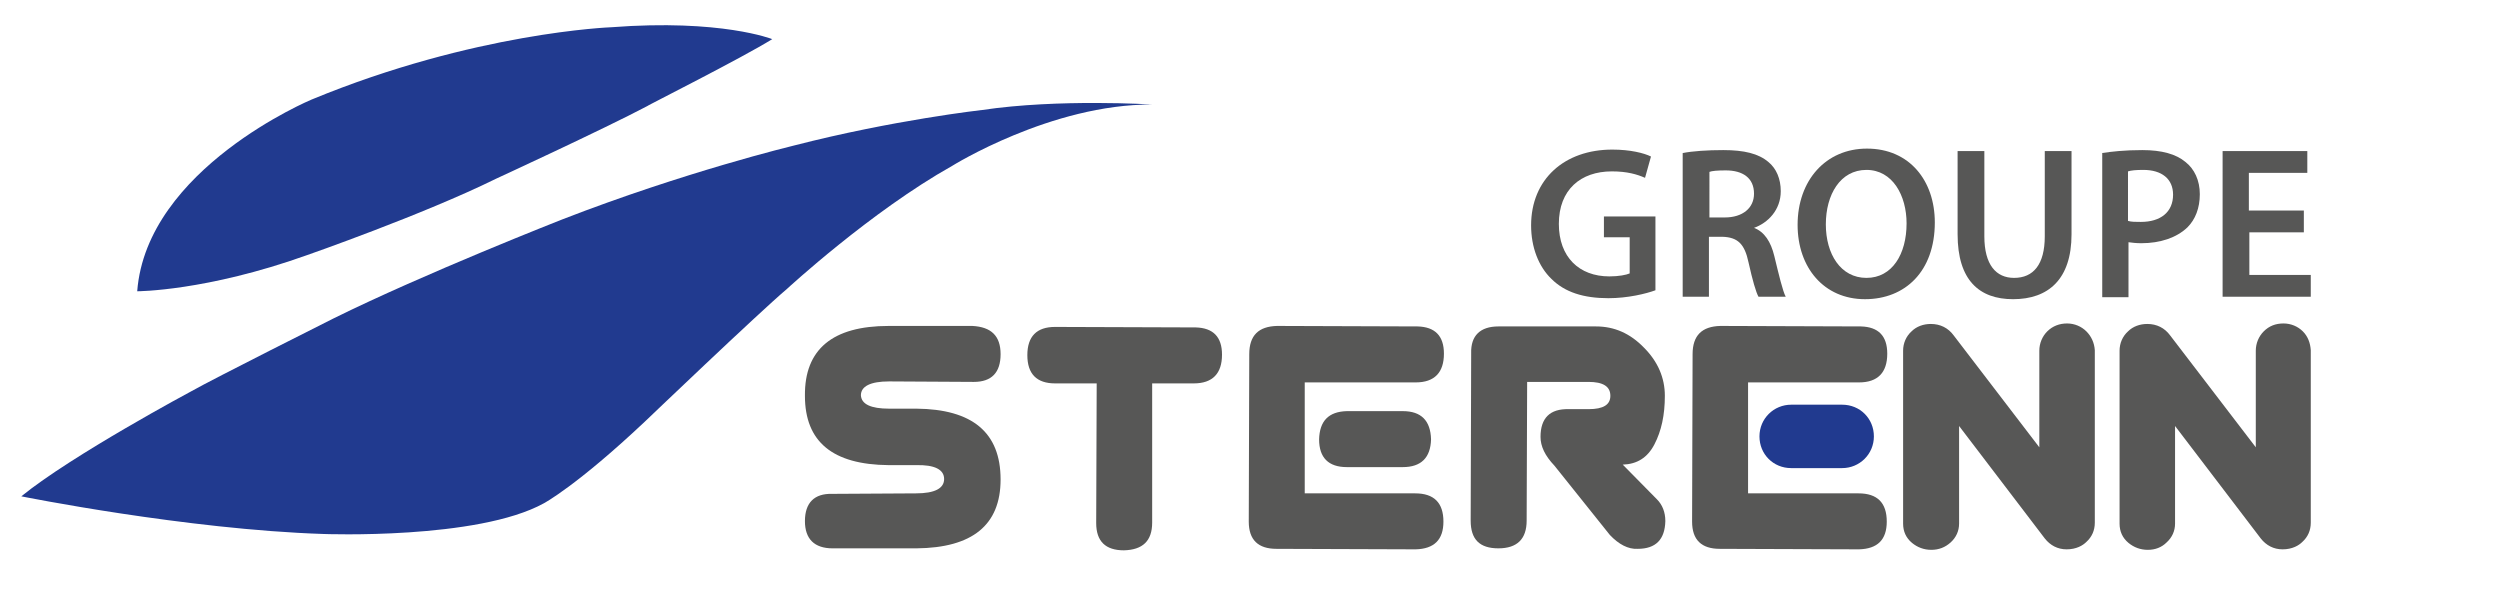
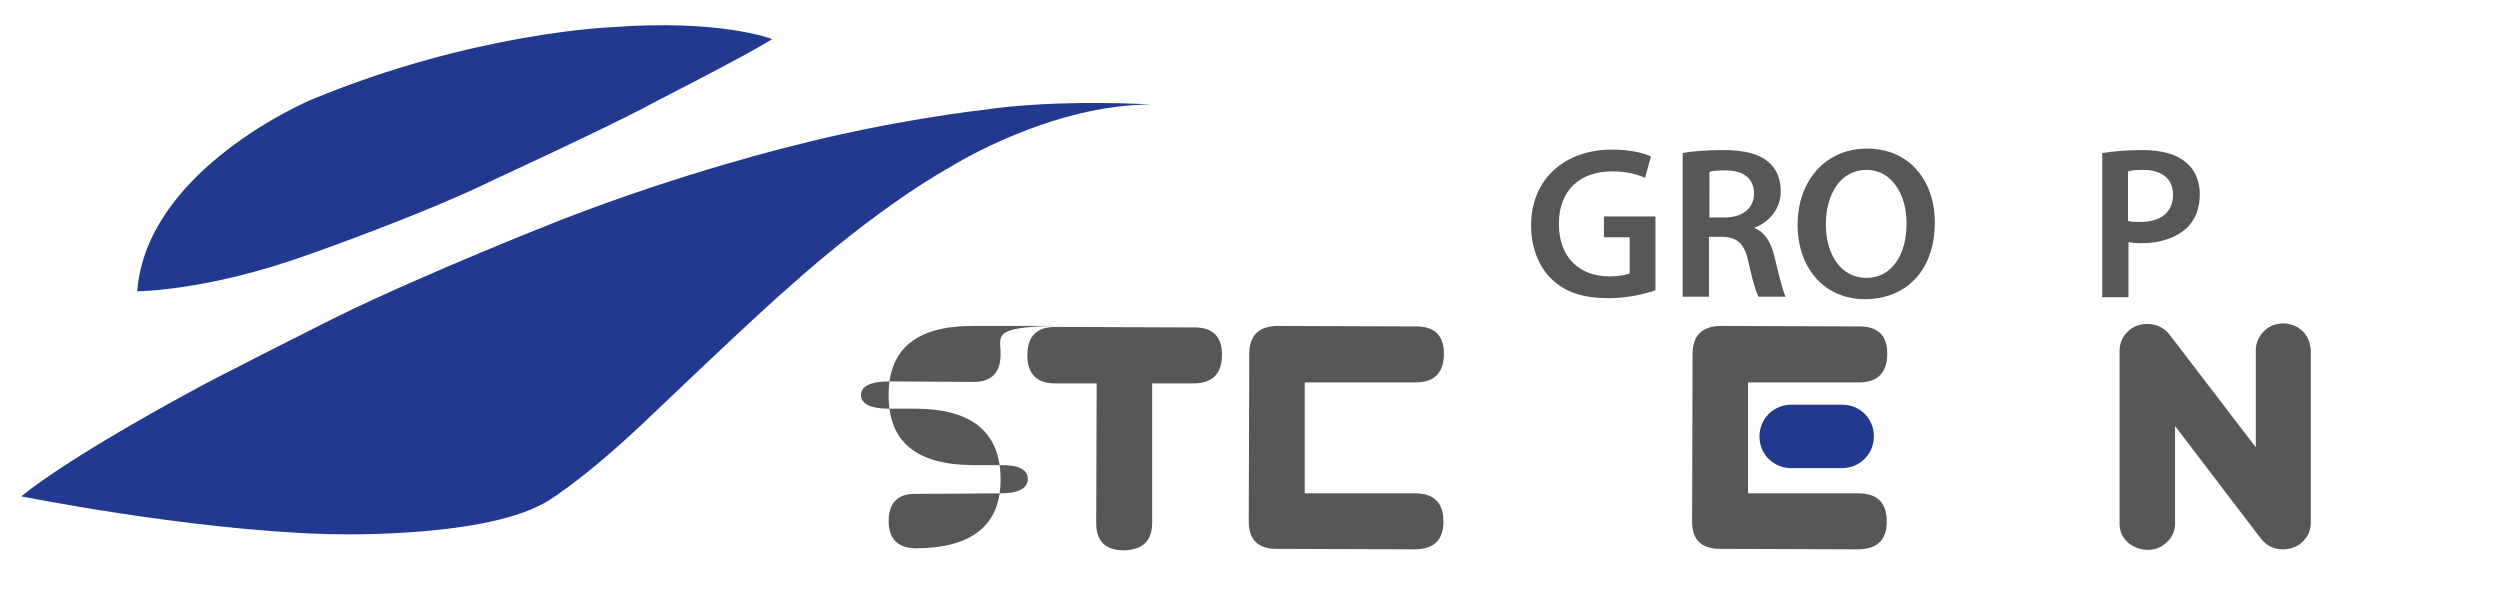
<svg xmlns="http://www.w3.org/2000/svg" version="1.1" class="logo" x="0px" y="0px" viewBox="0 0 504.7 120.2" enable-background="new 0 0 504.7 120.2" xml:space="preserve">
  <g enable-background="new    ">
    <path fill="#575756" d="M334.2,58.6c-1.9,0.7-5.6,1.6-9.5,1.6c-5,0-8.8-1.2-11.5-3.9c-2.6-2.5-4.1-6.4-4.1-10.8   c0-9.3,6.7-15.3,16.4-15.3c3.6,0,6.4,0.7,7.8,1.4l-1.2,4.3c-1.6-0.7-3.6-1.3-6.7-1.3c-6.3,0-10.7,3.7-10.7,10.6   c0,6.7,4.1,10.6,10.2,10.6c1.9,0,3.4-0.3,4.1-0.6v-7.3h-5.2v-4.2h10.4V58.6z" />
    <path fill="#575756" d="M339.7,30.9c2-0.4,5-0.6,8.2-0.6c4.2,0,7.1,0.7,9.1,2.4c1.6,1.3,2.5,3.4,2.5,5.9c0,3.8-2.6,6.4-5.4,7.4V46   c2.1,0.8,3.4,2.8,4.1,5.7c0.9,3.7,1.7,7.1,2.3,8.2H355c-0.5-0.9-1.2-3.3-2-6.9c-0.8-3.8-2.2-5.1-5.3-5.2H345v12.1h-5.3V30.9z    M345,43.9h3.2c3.6,0,5.9-1.9,5.9-4.8c0-3.2-2.3-4.7-5.7-4.7c-1.7,0-2.8,0.1-3.3,0.3V43.9z" />
    <path fill="#575756" d="M390.6,44.9c0,9.9-6,15.5-14.1,15.5c-8.3,0-13.6-6.4-13.6-15c0-9,5.7-15.4,14-15.4   C385.5,30,390.6,36.5,390.6,44.9z M368.6,45.3c0,6,3,10.8,8.2,10.8c5.2,0,8.1-4.8,8.1-11c0-5.6-2.8-10.8-8.1-10.8   C371.5,34.3,368.6,39.3,368.6,45.3z" />
-     <path fill="#575756" d="M400.6,30.5v17.2c0,5.8,2.4,8.4,6,8.4c3.9,0,6.2-2.7,6.2-8.4V30.5h5.4v16.8c0,9.1-4.7,13.1-11.8,13.1   c-6.8,0-11.2-3.8-11.2-13.1V30.5H400.6z" />
    <path fill="#575756" d="M424.3,30.9c2-0.3,4.6-0.6,8.2-0.6c3.9,0,6.8,0.8,8.7,2.4c1.8,1.4,2.9,3.7,2.9,6.5c0,2.8-0.9,5.1-2.5,6.7   c-2.2,2.1-5.5,3.2-9.3,3.2c-1,0-1.9-0.1-2.6-0.2v11.1h-5.3V30.9z M429.6,44.6c0.7,0.2,1.5,0.2,2.6,0.2c4,0,6.5-2,6.5-5.5   c0-3.2-2.3-5-6-5c-1.5,0-2.5,0.1-3.1,0.3V44.6z" />
-     <path fill="#575756" d="M465.2,46.9h-11.1v8.6h12.4v4.4h-17.8V30.5h17.1v4.4h-11.8v7.6h11.1V46.9z" />
  </g>
  <g>
    <path fill="#213A8F" d="M361.6,81.7c-3.5,0-6.4,2.8-6.4,6.4s2.8,6.4,6.4,6.4h10.3c3.5,0,6.4-2.8,6.4-6.4s-2.8-6.4-6.4-6.4H361.6z" />
  </g>
  <g>
-     <path fill="#575756" d="M302.5,65.9l19.7,0c3.7,0,6.9,1.4,9.7,4.3c2.8,2.8,4.2,6.1,4.2,9.7c0,3.9-0.7,7.1-2.1,9.8   c-1.4,2.7-3.5,4-6.4,4.1l6.9,7c1.1,1.1,1.7,2.6,1.7,4.4c-0.1,3.7-1.9,5.6-5.6,5.6c-1.9,0.1-3.8-0.9-5.6-2.8l-11.2-14   c-1.9-2-2.8-3.9-2.8-5.8c0-3.8,1.9-5.7,5.7-5.6l4,0c3,0,4.4-0.9,4.4-2.7c0-1.9-1.5-2.8-4.4-2.8h-4.1l-8.3,0l-0.1,28   c0,3.7-1.9,5.6-5.7,5.6c-3.8,0-5.6-1.8-5.6-5.6l0.1-33.8C296.9,67.8,298.8,65.9,302.5,65.9" />
-     <path fill="#575756" d="M202,71.5c0,3.7-1.8,5.6-5.4,5.6l-17.1-0.1c-3.8,0-5.7,1-5.7,2.8c0.1,1.8,2,2.7,5.7,2.7h5.5   c11.3,0.1,17,4.8,17,14.3c0,9.2-5.7,13.8-17,13.9l-16.9,0c-3.7,0-5.6-1.9-5.6-5.5c0-3.7,1.9-5.6,5.5-5.5l16.9-0.1   c3.8,0,5.7-1,5.7-2.9c0-1.9-1.9-2.9-5.7-2.8h-5.5c-11.3-0.1-16.9-4.7-16.9-14c-0.1-9.4,5.6-14.1,16.9-14.1l16.9,0   C200.1,66,202,67.8,202,71.5" />
+     <path fill="#575756" d="M202,71.5c0,3.7-1.8,5.6-5.4,5.6l-17.1-0.1c-3.8,0-5.7,1-5.7,2.8c0.1,1.8,2,2.7,5.7,2.7h5.5   c11.3,0.1,17,4.8,17,14.3c0,9.2-5.7,13.8-17,13.9c-3.7,0-5.6-1.9-5.6-5.5c0-3.7,1.9-5.6,5.5-5.5l16.9-0.1   c3.8,0,5.7-1,5.7-2.9c0-1.9-1.9-2.9-5.7-2.8h-5.5c-11.3-0.1-16.9-4.7-16.9-14c-0.1-9.4,5.6-14.1,16.9-14.1l16.9,0   C200.1,66,202,67.8,202,71.5" />
    <path fill="#575756" d="M257.8,65.8l28.4,0.1c3.5,0.1,5.3,1.9,5.3,5.5c0,3.8-1.9,5.8-5.7,5.8l-22.4,0l0,22.4l22.3,0   c3.8,0,5.7,1.9,5.7,5.7c0,3.7-1.9,5.5-5.6,5.6l-28.1-0.1c-3.7,0-5.6-1.8-5.6-5.5l0.1-33.8C252.2,67.7,254.1,65.9,257.8,65.8" />
-     <path fill="#575756" d="M266.3,88.7c0.1-3.7,1.9-5.6,5.6-5.7l11.3,0c3.7,0,5.6,1.9,5.7,5.7c-0.1,3.7-2,5.6-5.7,5.6l-11.3,0   C268.2,94.3,266.3,92.4,266.3,88.7" />
    <path fill="#575756" d="M347.3,65.8l28.4,0.1c3.5,0.1,5.3,1.9,5.3,5.5c0,3.8-1.9,5.8-5.7,5.8l-22.4,0l0,22.4l22.3,0   c3.8,0,5.7,1.9,5.7,5.7c0,3.7-1.9,5.5-5.6,5.6l-28.1-0.1c-3.7,0-5.6-1.8-5.6-5.5l0.1-33.8C341.7,67.7,343.6,65.9,347.3,65.8" />
    <path fill="#575756" d="M213,66l28.4,0.1c3.5,0.1,5.3,1.9,5.3,5.5c0,3.8-1.9,5.8-5.7,5.8l-8.4,0l0,28.1c0,3.7-1.9,5.5-5.7,5.6   c-3.7,0-5.6-1.8-5.6-5.5l0.1-28.2l-8.4,0c-3.7,0-5.6-1.9-5.6-5.7C207.4,67.9,209.3,66,213,66" />
-     <path fill="#575756" d="M421.2,66.9c-1-1-2.4-1.6-3.9-1.6s-2.9,0.5-4,1.6c-1,1-1.6,2.4-1.6,3.9l0,0.5c0,0,0,0,0,0l0,19l-17.3-22.6   c-1.1-1.5-2.7-2.3-4.6-2.3c-1.5,0-2.9,0.5-3.9,1.5c-1.1,1-1.7,2.4-1.7,3.9v0.5v33.9v0.5c0,1.6,0.6,2.9,1.8,3.9   c1.1,0.9,2.4,1.4,3.9,1.4s2.8-0.5,3.9-1.5c1.1-1,1.7-2.3,1.7-3.8l0-0.5c0,0,0,0,0,0l0-19.2l17.3,22.7c1.1,1.4,2.6,2.2,4.4,2.2l0,0   c2,0,3.3-0.8,4-1.5c1.1-1,1.7-2.3,1.7-3.9v-0.5V71.2v-0.5C422.8,69.2,422.2,67.9,421.2,66.9z" />
    <path fill="#575756" d="M464.9,66.9c-1-1-2.4-1.6-3.9-1.6c-1.6,0-2.9,0.5-4,1.6c-1,1-1.6,2.4-1.6,3.9l0,0.5c0,0,0,0,0,0l0,19   l-17.3-22.6c-1.1-1.5-2.7-2.3-4.6-2.3c-1.5,0-2.9,0.5-3.9,1.5c-1.1,1-1.7,2.4-1.7,3.9v0.5v33.9v0.5c0,1.6,0.6,2.9,1.8,3.9   c1.1,0.9,2.4,1.4,3.9,1.4c1.5,0,2.8-0.5,3.8-1.5c1.1-1,1.7-2.3,1.7-3.8l0-0.5c0,0,0,0,0,0l0-19.2l17.3,22.7   c1.1,1.4,2.6,2.2,4.4,2.2l0,0c2,0,3.3-0.8,4-1.5c1.1-1,1.7-2.3,1.7-3.9v-0.5V71.2v-0.5C466.4,69.2,465.9,67.9,464.9,66.9z" />
  </g>
  <path fill="#213A8F" d="M4.3,100.2c0,0,33.3,6.7,61,7.6c0,0,31.1,1.2,44.5-6.2c0,0,6.6-3.5,20.4-16.5c0,0,22.8-21.8,28.7-26.8  c0,0,16.9-15.6,33.3-24.8c0,0,20-12.5,40.4-12.4c0,0-18.8-1.2-34.3,1.1c0,0-17.9,2-38.1,7.2c0,0-22,5.3-46.7,14.9  c0,0-27.8,10.9-46.2,20c0,0-24.3,12.2-28.7,14.7C38.6,79,14.5,91.9,4.3,100.2" />
  <path fill="#213A8F" d="M155.9,7.9c0,0-10.3-4.1-32.5-2.4c0,0-27.6,1-60.5,14.6c0,0-33.3,13.9-35.2,38.7c0,0,13.9,0,34.3-7.3  c0,0,23.5-8.2,38.1-15.4c0,0,21.7-10,30.6-14.7C130.5,21.4,149.8,11.7,155.9,7.9" />
</svg>